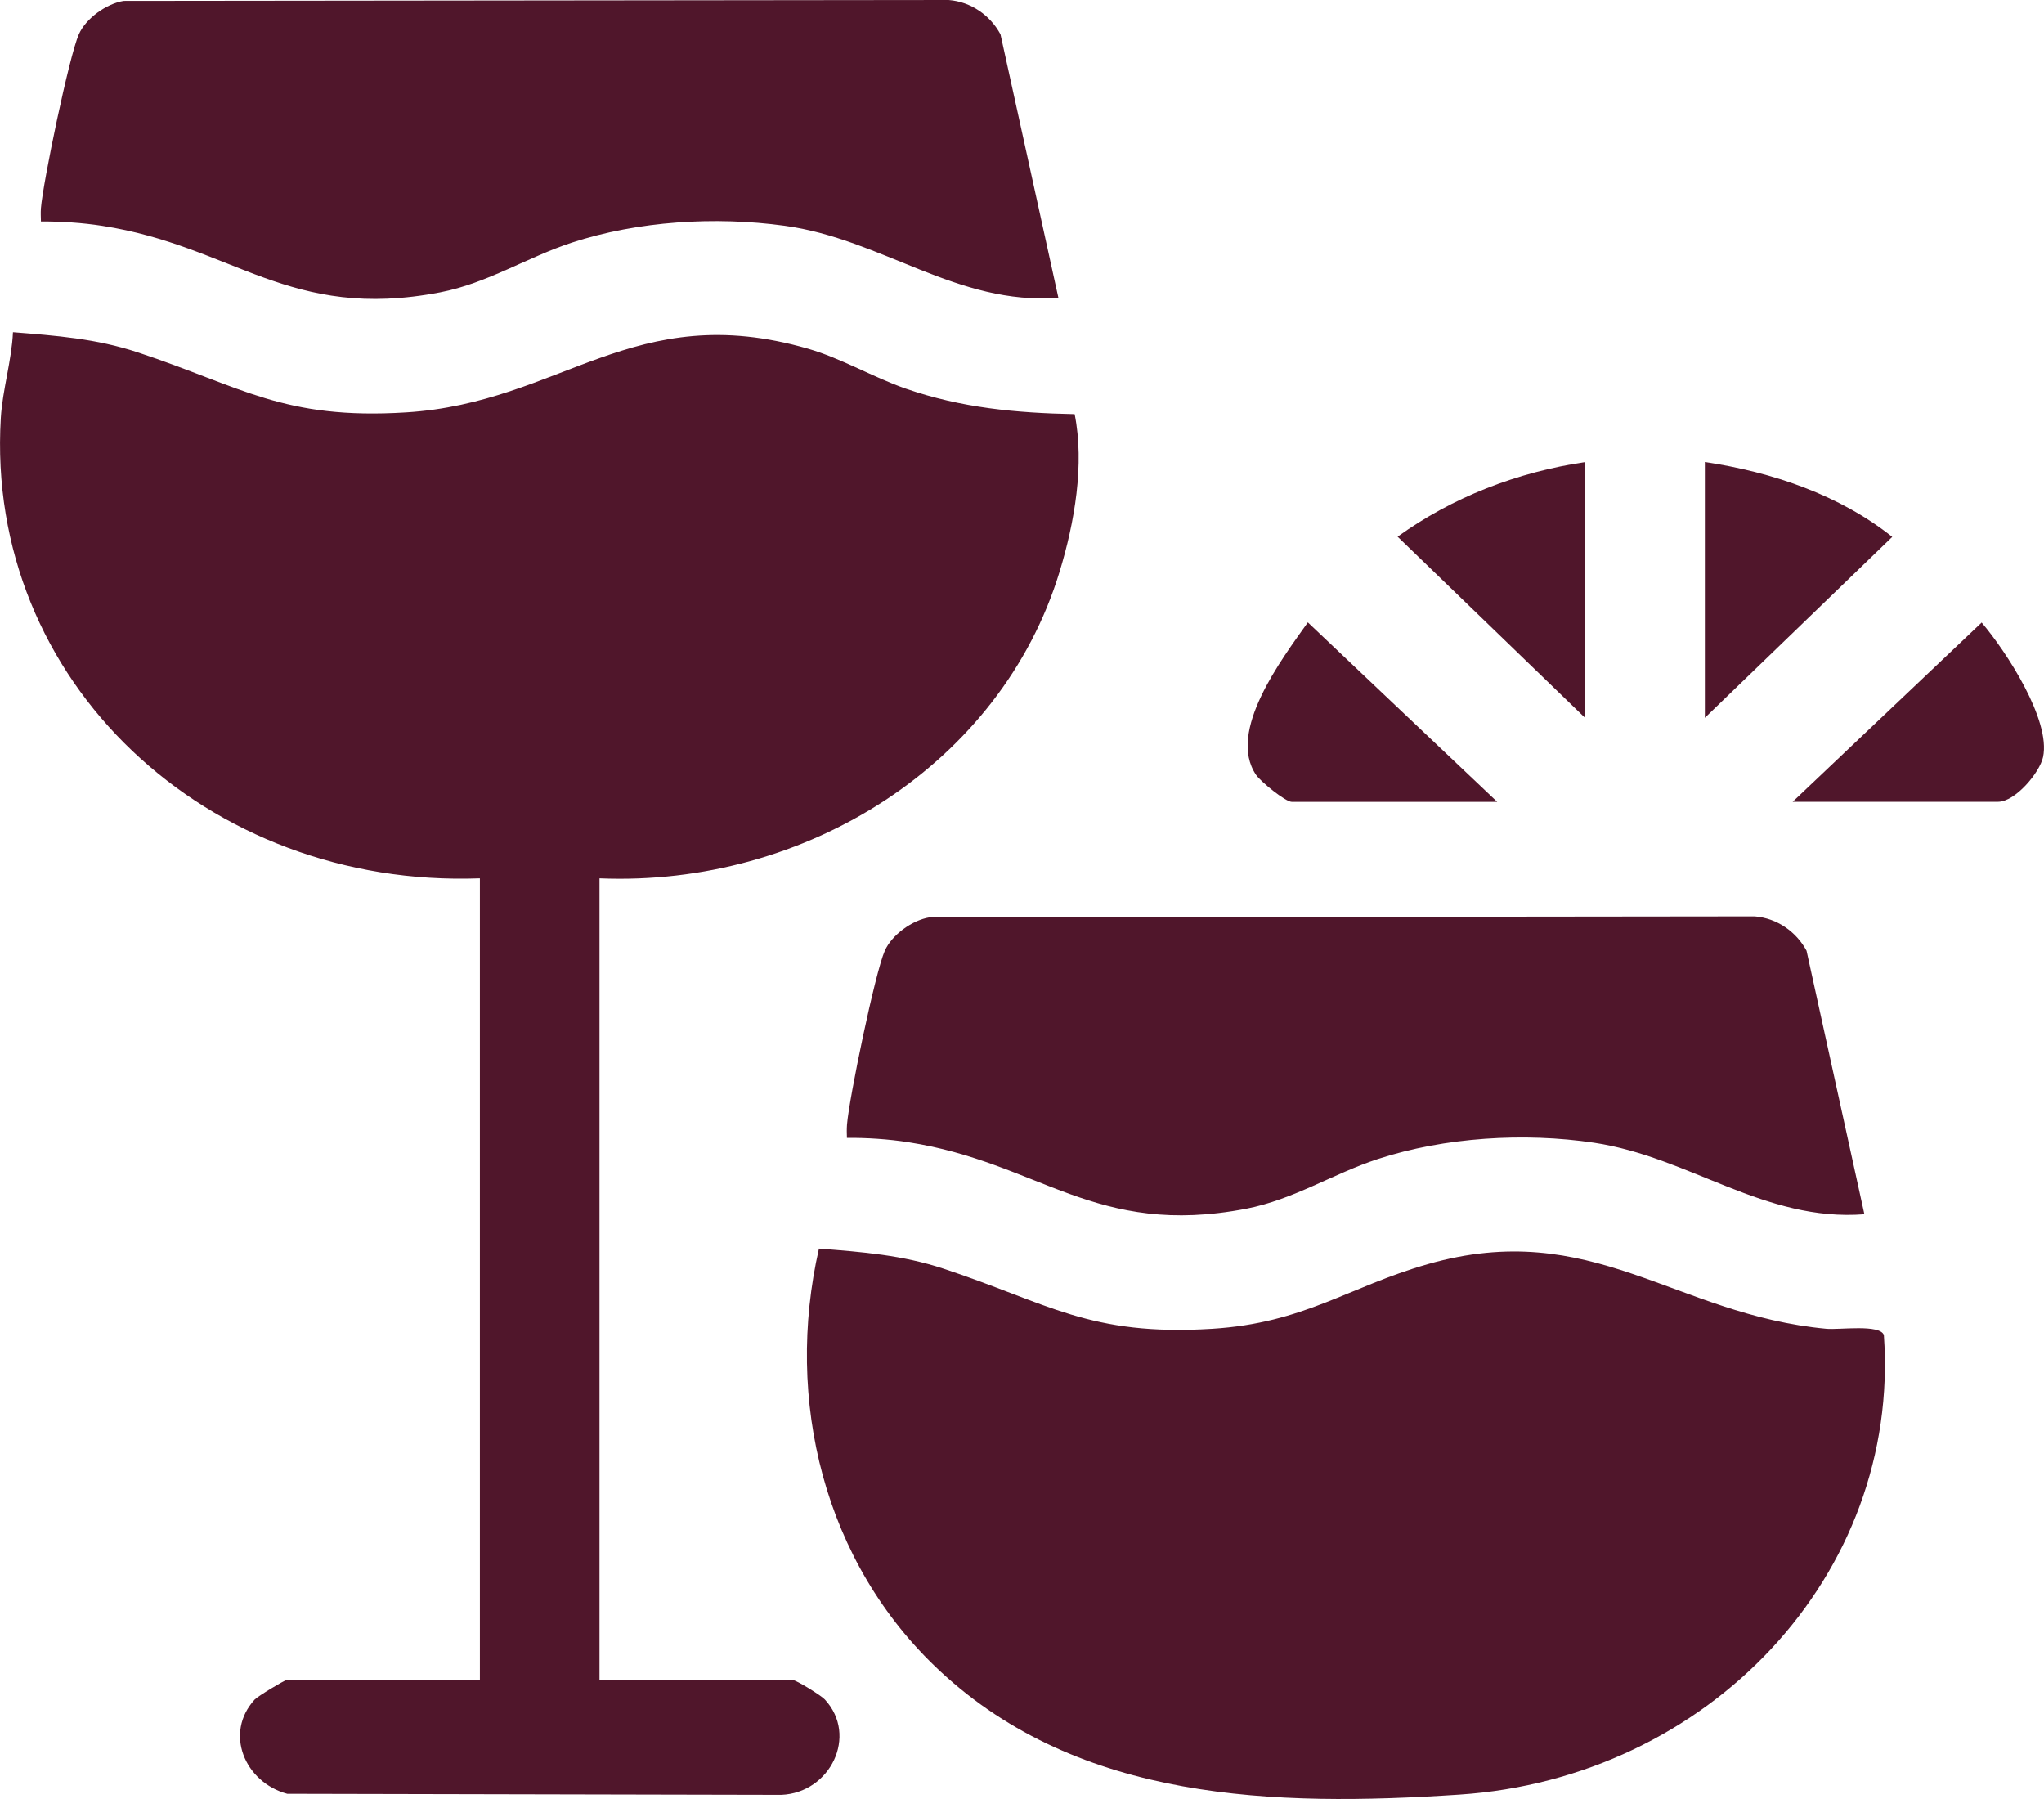
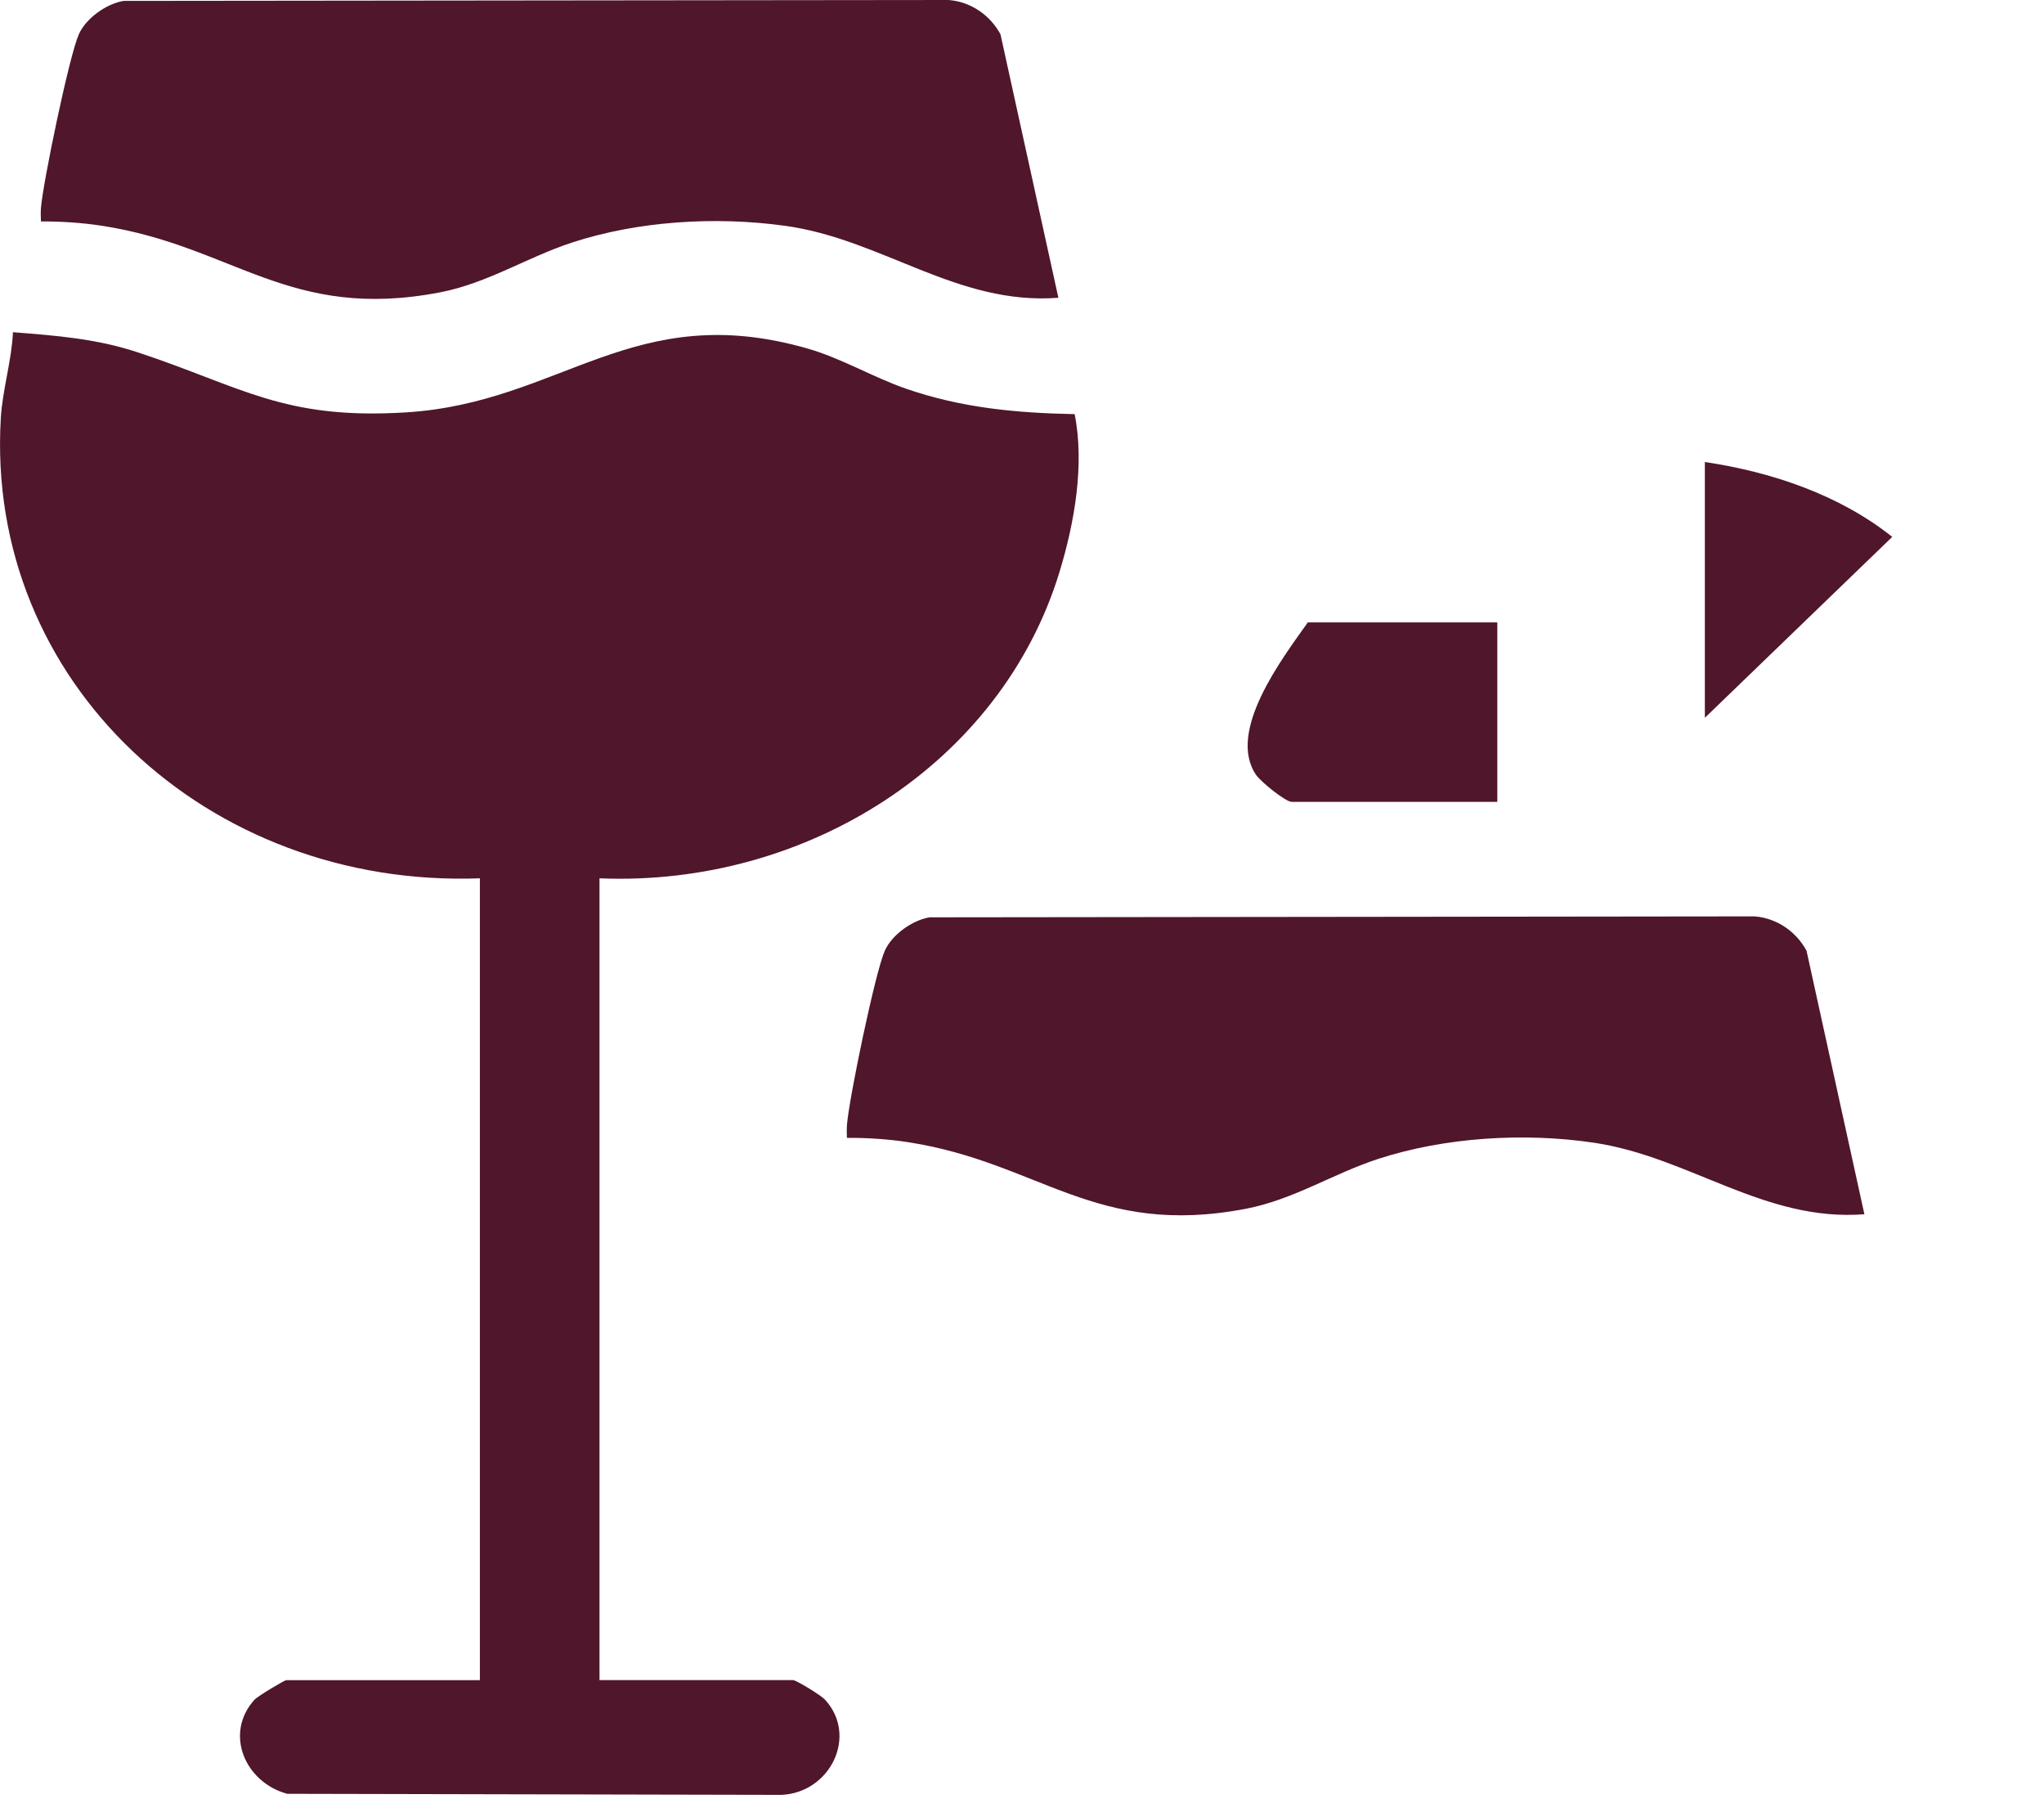
<svg xmlns="http://www.w3.org/2000/svg" width="50" height="44" viewBox="0 0 50 44" fill="none">
  <g id="Asset 4" clip-path="url(#clip0_158_421)">
    <g id="Layer 1">
      <g id="Group">
        <path id="Vector" d="M14.665 21.48V41.092H19.4C19.474 41.092 20.076 41.458 20.176 41.565C20.999 42.452 20.309 43.85 19.112 43.899L7.026 43.873C5.98 43.589 5.48 42.384 6.23 41.567C6.303 41.488 6.955 41.094 7.004 41.094H11.739V21.482C5.073 21.729 -0.365 16.674 0.02 10.223C0.061 9.535 0.286 8.817 0.317 8.125C1.378 8.209 2.352 8.282 3.366 8.616C5.919 9.46 6.934 10.272 9.931 10.086C13.735 9.851 15.488 7.296 19.763 8.527C20.58 8.762 21.355 9.226 22.158 9.505C23.52 9.976 24.844 10.1 26.288 10.129C26.533 11.356 26.287 12.78 25.917 13.99C24.486 18.68 19.72 21.693 14.665 21.482V21.48Z" fill="#50162B" />
-         <path id="Vector_2" d="M22.997 40.873C20.14 38.219 19.192 34.222 20.033 30.538C21.098 30.622 22.068 30.695 23.082 31.03C25.636 31.873 26.65 32.685 29.647 32.5C31.912 32.359 32.978 31.475 34.925 30.919C38.946 29.771 40.961 32.157 44.681 32.5C44.996 32.528 45.989 32.382 46.083 32.653C46.499 38.526 41.788 43.489 35.699 43.893C31.164 44.193 26.419 44.056 22.997 40.873Z" fill="#50162B" />
        <path id="Vector_3" d="M25.89 7.283C23.411 7.474 21.575 5.845 19.192 5.521C17.496 5.289 15.611 5.403 13.987 5.934C12.9 6.29 11.926 6.926 10.767 7.15C7.069 7.861 5.716 6.02 2.5 5.523C2.021 5.448 1.488 5.413 1.001 5.416C0.999 5.31 0.993 5.199 1.001 5.093C1.052 4.457 1.693 1.369 1.928 0.84C2.098 0.453 2.596 0.092 3.024 0.022L23.206 0C23.755 0.043 24.226 0.378 24.474 0.84L25.89 7.283Z" fill="#50162B" />
        <path id="Vector_4" d="M45.608 29.698C43.164 29.889 41.333 28.299 38.993 27.949C37.284 27.695 35.341 27.813 33.703 28.348C32.616 28.703 31.643 29.339 30.483 29.563C26.785 30.274 25.432 28.434 22.217 27.936C21.738 27.861 21.204 27.826 20.717 27.83C20.713 27.723 20.711 27.615 20.719 27.506C20.77 26.863 21.407 23.788 21.644 23.253C21.816 22.866 22.312 22.505 22.741 22.436L42.922 22.413C43.471 22.456 43.942 22.791 44.191 23.253L45.606 29.696L45.608 29.698Z" fill="#50162B" />
        <path id="Vector_5" d="M41.704 17.558V11.3C43.35 11.545 45 12.106 46.288 13.131L41.704 17.556V17.558Z" fill="#50162B" />
-         <path id="Vector_6" d="M38.775 11.3V17.558L34.188 13.126C35.526 12.161 37.118 11.545 38.775 11.302V11.3Z" fill="#50162B" />
-         <path id="Vector_7" d="M43.85 19.612L48.475 15.226C49.077 15.935 50.17 17.609 49.977 18.516C49.894 18.899 49.296 19.61 48.876 19.61H43.848L43.85 19.612Z" fill="#50162B" />
-         <path id="Vector_8" d="M36.627 19.612H31.6C31.443 19.612 30.833 19.112 30.726 18.953C30.005 17.891 31.357 16.118 31.992 15.222L36.625 19.612H36.627Z" fill="#50162B" />
+         <path id="Vector_8" d="M36.627 19.612H31.6C31.443 19.612 30.833 19.112 30.726 18.953C30.005 17.891 31.357 16.118 31.992 15.222H36.627Z" fill="#50162B" />
      </g>
    </g>
  </g>
  <defs>
    <clipPath id="clip0_158_421">
      <rect width="50" height="44" fill="white" />
    </clipPath>
  </defs>
</svg>